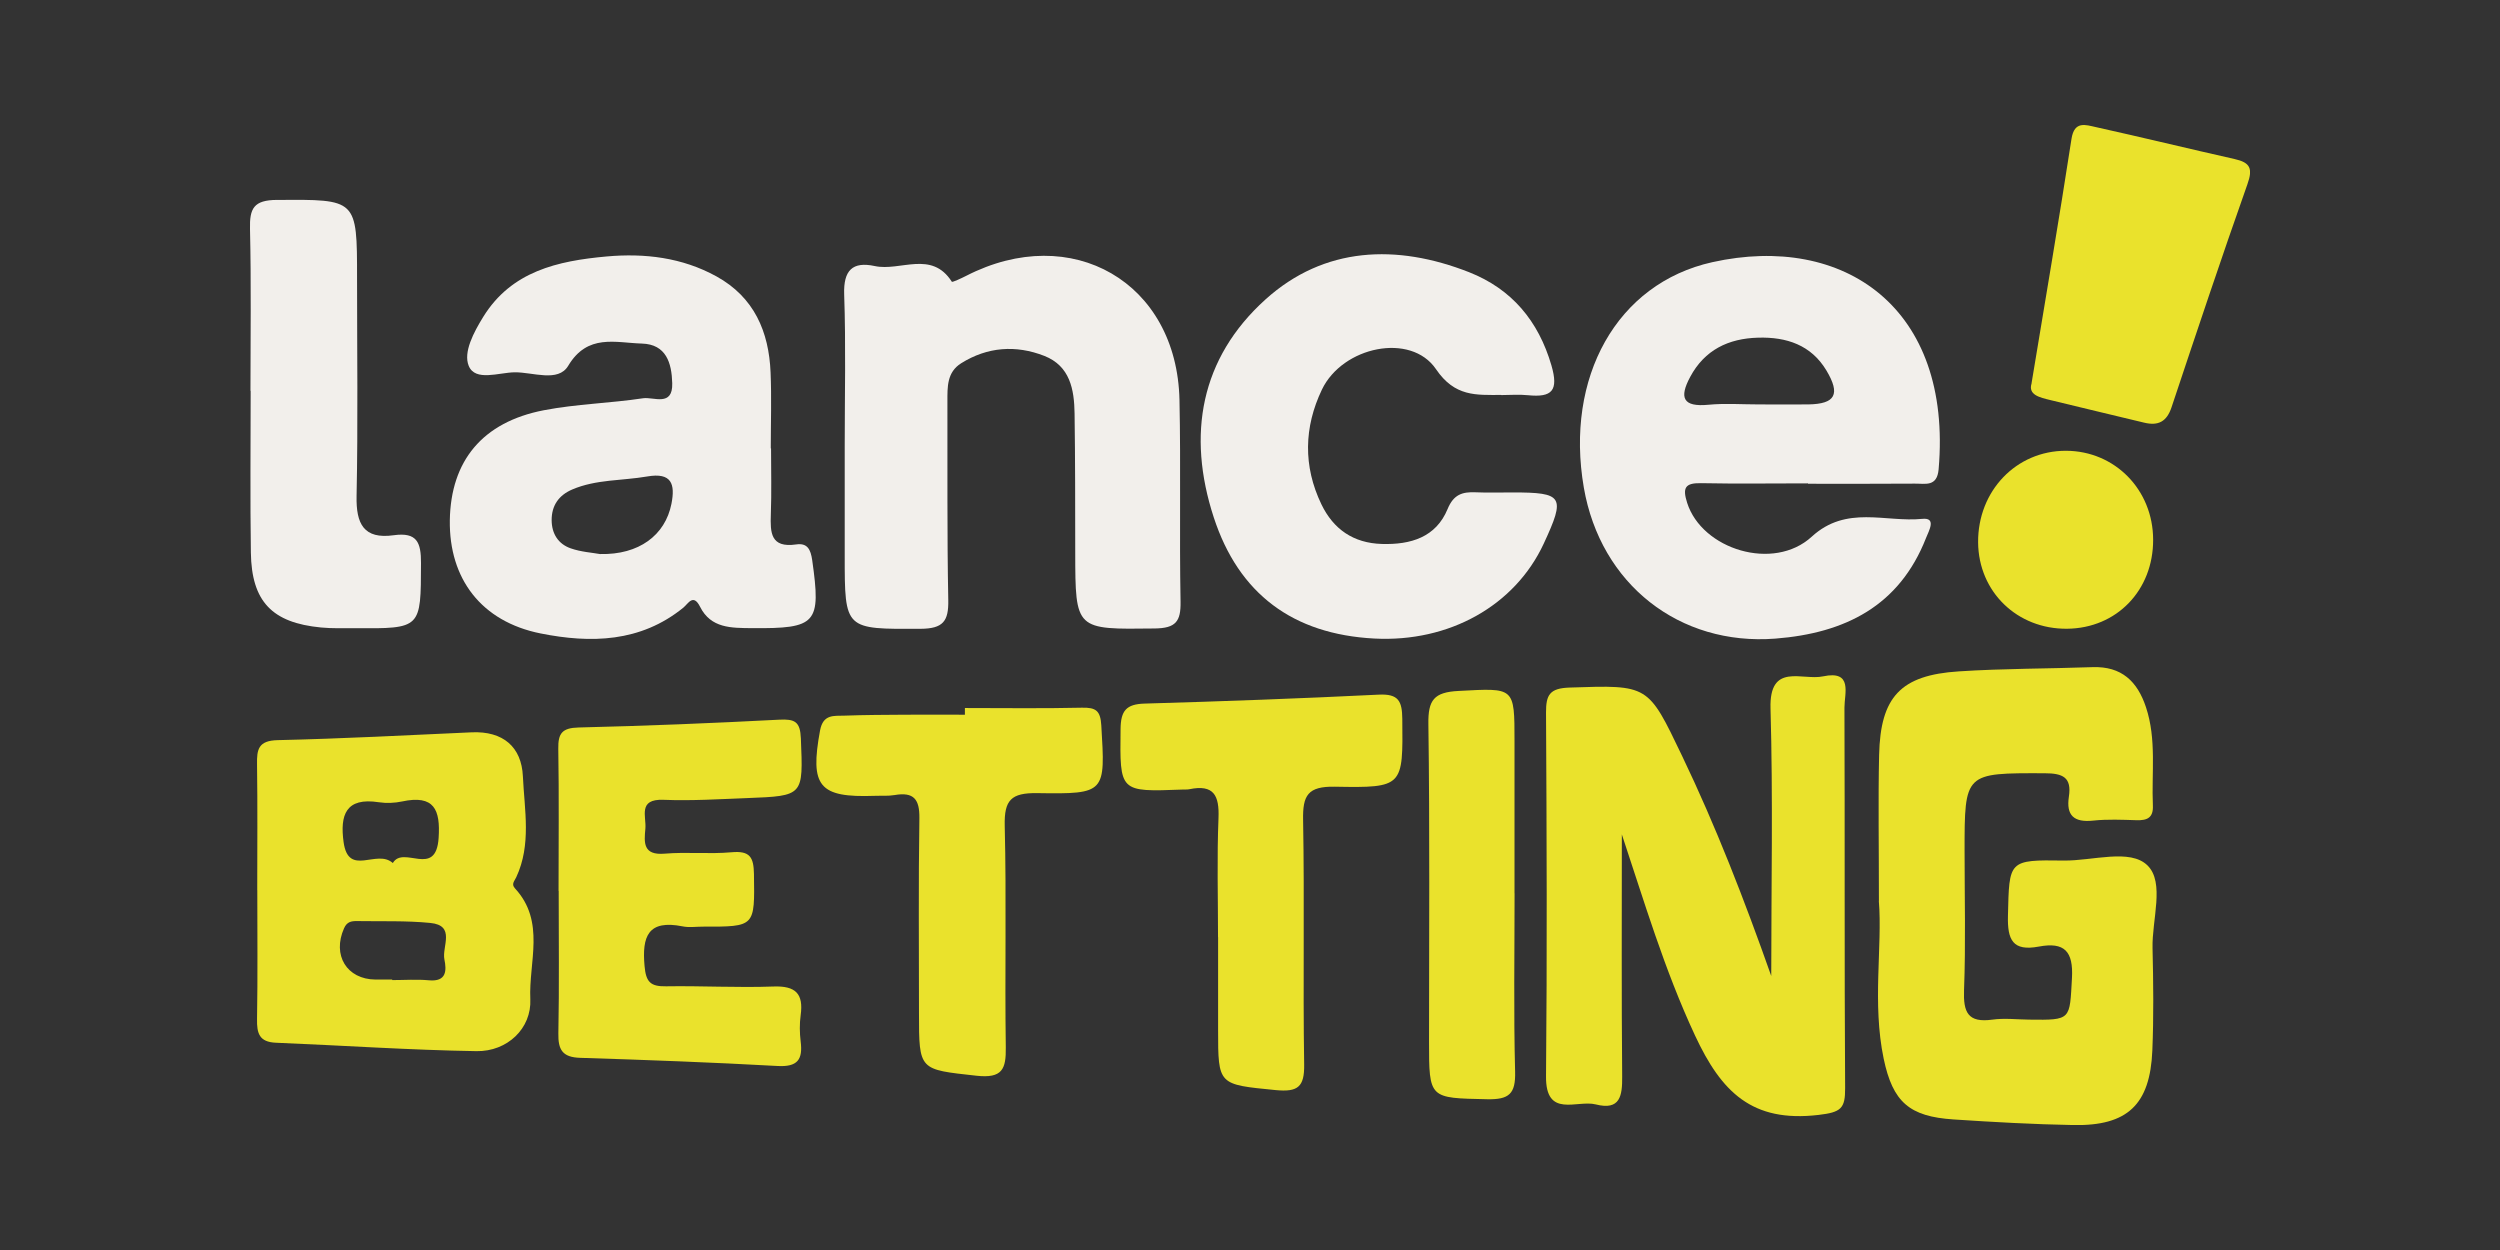
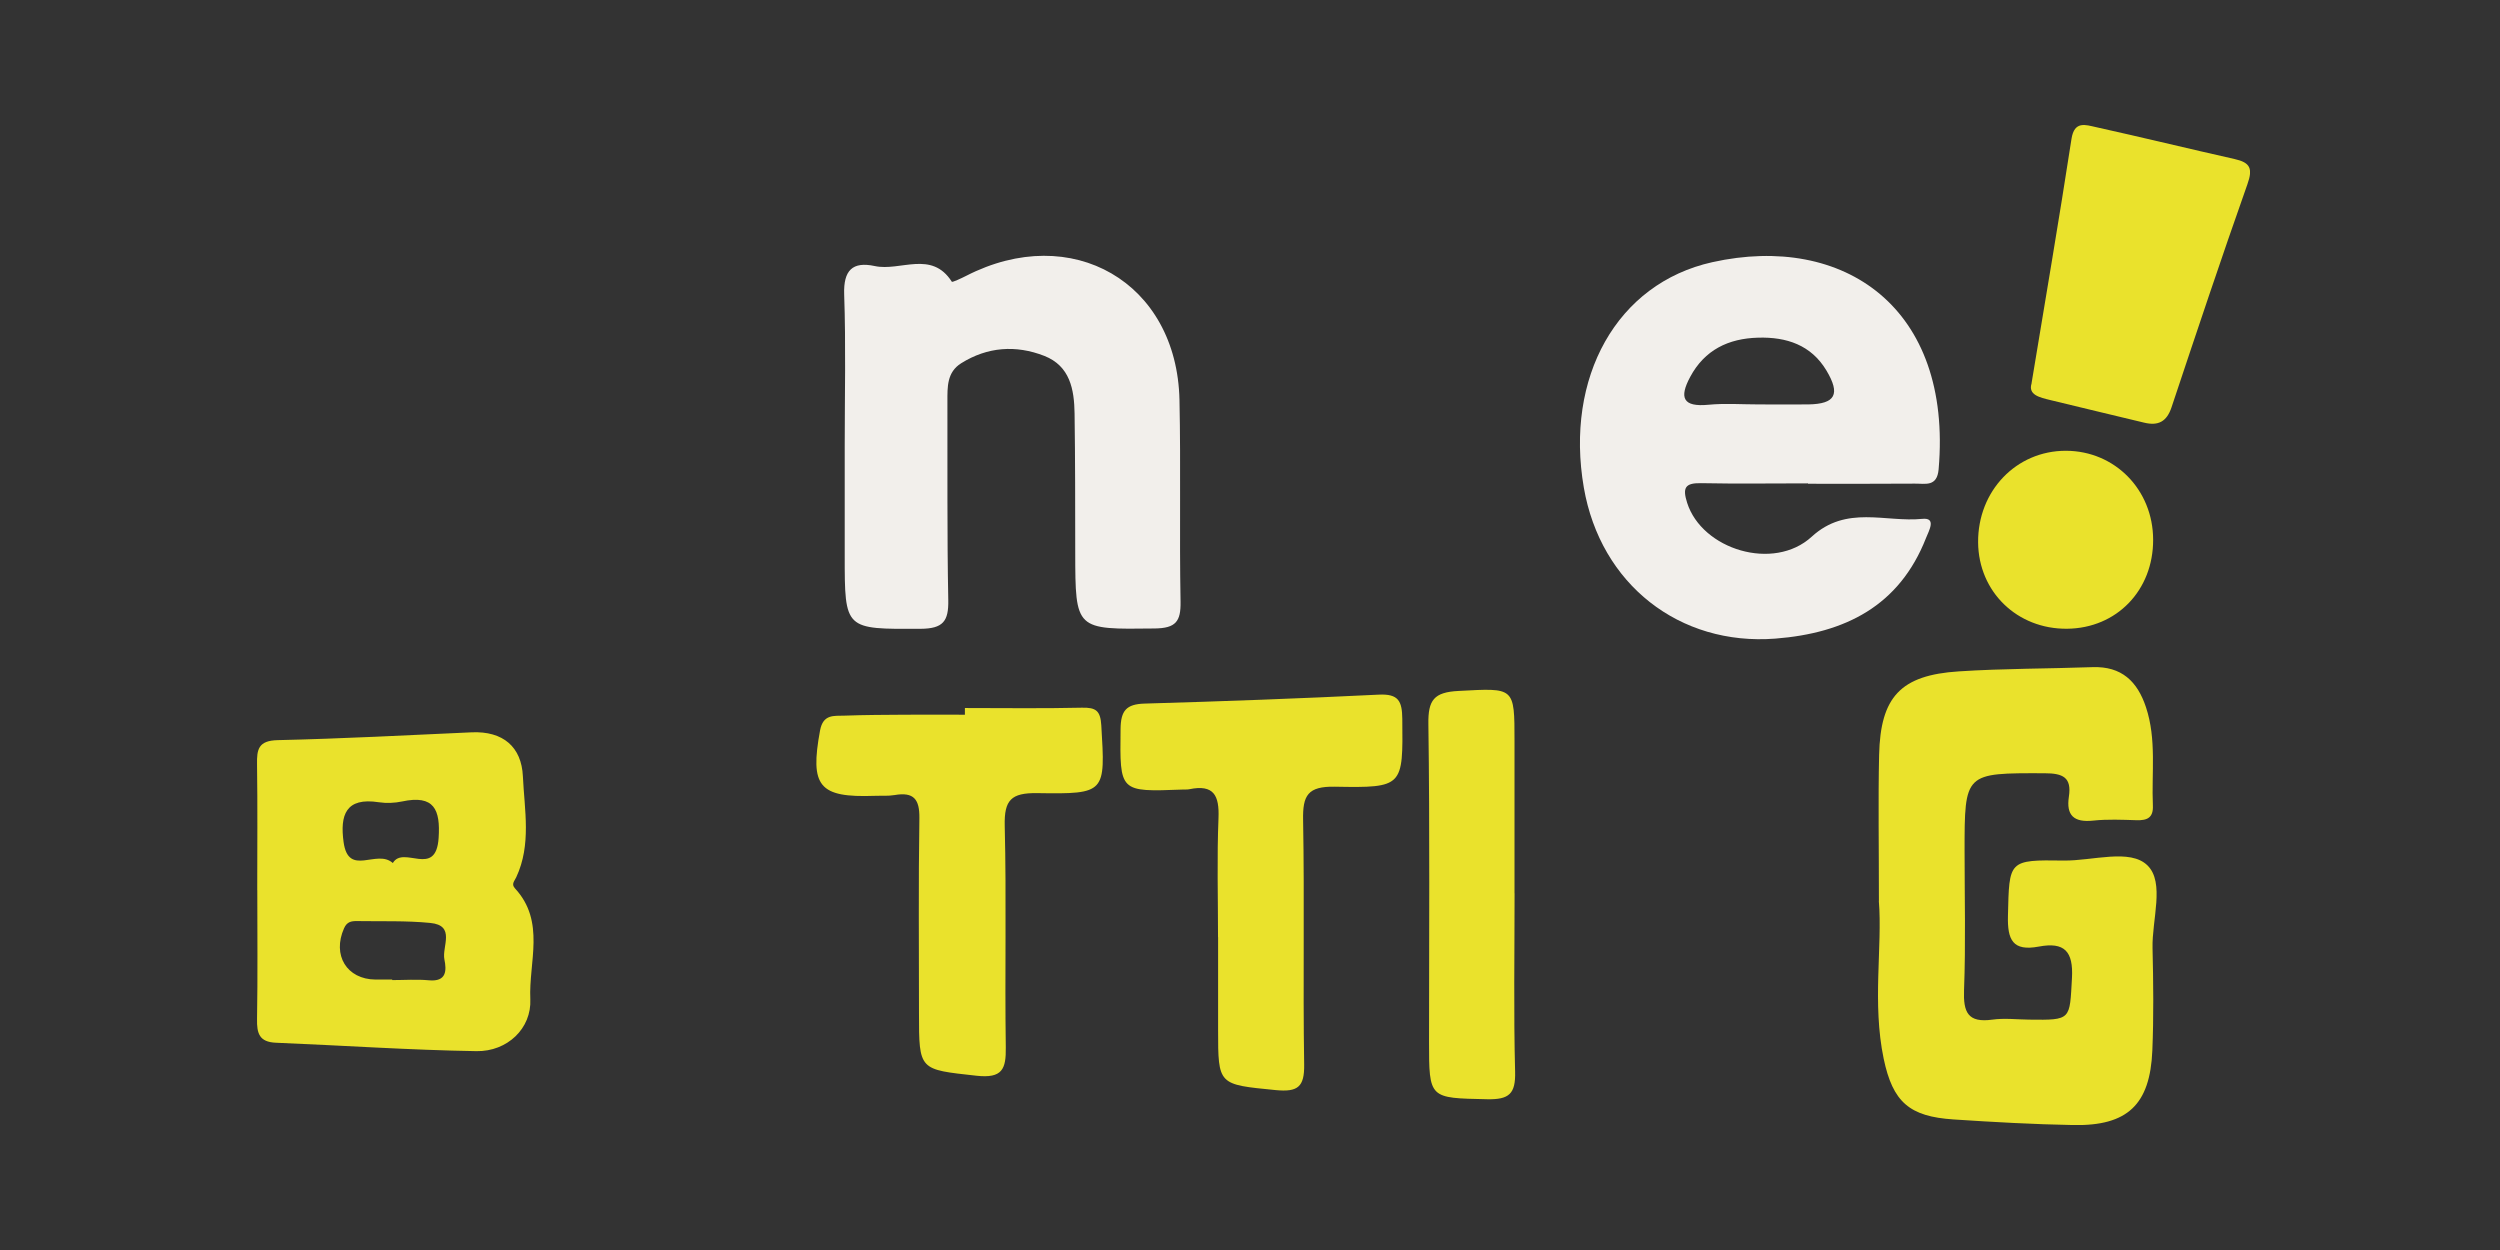
<svg xmlns="http://www.w3.org/2000/svg" width="200" height="100" viewBox="0 0 200 100" fill="none">
  <rect x="0" y="0" width="200" height="100" fill="#333333" stroke="none" />
  <g clip-path="url(#clip0_11894_534)">
-     <path d="M141.7 78.084C141.7 70.948 141.845 63.805 141.641 56.674C141.534 52.96 144.194 54.464 145.84 54.109C148.254 53.595 147.551 55.482 147.556 56.61C147.594 66.757 147.546 76.898 147.61 87.044C147.621 88.676 147.294 88.983 145.476 89.195C140.167 89.815 137.716 87.373 135.603 82.842C133.142 77.565 131.522 72.066 129.747 66.751C129.747 73.141 129.715 79.632 129.774 86.122C129.79 87.669 129.613 88.851 127.661 88.353C126.165 87.971 123.65 89.492 123.682 86.112C123.773 76.41 123.736 66.704 123.682 57.002C123.677 55.588 123.972 55.058 125.57 55.005C131.908 54.793 131.828 54.761 134.557 60.452C137.287 66.142 139.55 71.991 141.7 78.079V78.084Z" fill="#EAE22C" />
    <path d="M150.313 72.065C150.313 67.625 150.248 64.006 150.329 60.393C150.436 55.746 152.05 54.013 156.694 53.711C160.255 53.478 163.827 53.499 167.398 53.372C169.736 53.288 170.996 54.522 171.678 56.578C172.536 59.158 172.117 61.818 172.23 64.446C172.273 65.41 171.79 65.643 170.927 65.617C169.768 65.58 168.594 65.527 167.446 65.649C165.902 65.813 165.285 65.219 165.51 63.736C165.746 62.189 165.039 61.86 163.558 61.86C157.166 61.844 157.166 61.791 157.166 68.096C157.166 71.8 157.263 75.509 157.123 79.207C157.059 80.966 157.413 81.846 159.392 81.57C160.352 81.438 161.349 81.56 162.336 81.57C165.72 81.612 165.569 81.607 165.757 78.243C165.875 76.108 165.157 75.339 163.108 75.726C161.006 76.123 160.588 75.18 160.636 73.268C160.743 68.828 160.647 68.78 165.108 68.844C167.403 68.875 170.407 67.863 171.801 69.236C173.195 70.608 172.149 73.58 172.203 75.848C172.267 78.582 172.3 81.321 172.187 84.05C172.005 88.373 170.197 90.079 165.897 90.005C162.69 89.947 159.477 89.767 156.276 89.555C152.769 89.322 151.423 88.188 150.693 84.691C149.766 80.246 150.602 75.726 150.307 72.07L150.313 72.065Z" fill="#EAE22C" />
-     <path d="M61.684 35.867C61.684 37.631 61.732 39.39 61.667 41.155C61.619 42.601 61.635 43.852 63.695 43.555C64.59 43.422 64.853 43.952 64.976 44.811C65.695 49.886 65.341 50.294 60.15 50.252C58.509 50.236 56.873 50.273 56.005 48.541C55.458 47.454 55.055 48.297 54.664 48.615C51.242 51.396 47.258 51.476 43.252 50.676C38.506 49.727 35.916 46.299 35.986 41.621C36.061 36.868 38.597 33.769 43.504 32.82C46.116 32.317 48.813 32.259 51.446 31.861C52.283 31.734 53.833 32.571 53.779 30.659C53.736 29.027 53.291 27.543 51.35 27.485C49.253 27.427 47.006 26.669 45.456 29.265C44.652 30.611 42.63 29.768 41.171 29.784C39.911 29.8 38.024 30.542 37.498 29.27C37.048 28.174 37.9 26.579 38.662 25.344C40.925 21.689 44.625 20.873 48.518 20.518C51.58 20.242 54.573 20.602 57.308 22.107C60.337 23.776 61.512 26.537 61.646 29.795C61.732 31.819 61.662 33.848 61.662 35.872C61.662 35.872 61.673 35.872 61.678 35.872L61.684 35.867ZM48.025 44.323C51.103 44.392 53.216 42.829 53.715 40.307C54.026 38.733 53.742 37.774 51.768 38.119C49.773 38.463 47.692 38.341 45.783 39.157C44.7 39.618 44.126 40.445 44.132 41.616C44.137 42.686 44.652 43.518 45.655 43.867C46.48 44.159 47.387 44.212 48.025 44.328V44.323Z" fill="#F2EFEB" />
    <path d="M144.639 38.669C141.786 38.669 138.927 38.712 136.074 38.653C134.766 38.627 134.605 39.066 134.97 40.221C136.155 43.957 141.888 45.737 144.939 42.934C147.722 40.386 150.832 41.806 153.782 41.509C154.94 41.392 154.313 42.452 154.082 43.04C151.948 48.476 147.615 50.654 142.027 51.089C134.353 51.682 128.041 46.739 126.706 39.008C125.188 30.197 129.334 22.673 136.991 20.973C147.502 18.641 156.211 24.607 155.09 37.541C154.967 38.971 154.023 38.68 153.197 38.69C150.344 38.712 147.492 38.701 144.633 38.701V38.674L144.639 38.669ZM140.676 32.353C142.011 32.353 143.341 32.369 144.676 32.353C146.832 32.316 147.256 31.543 146.108 29.63C144.885 27.596 142.917 26.949 140.654 27.013C138.273 27.076 136.369 27.993 135.211 30.16C134.332 31.802 134.61 32.581 136.68 32.38C138 32.253 139.346 32.353 140.681 32.353H140.676Z" fill="#F2EFEB" />
    <path d="M67.577 35.718C67.577 31.66 67.674 27.601 67.534 23.548C67.47 21.63 68.194 20.898 69.985 21.285C72.023 21.725 74.527 19.992 76.147 22.541C76.184 22.599 76.908 22.265 77.289 22.07C85.735 17.725 94.16 22.583 94.358 31.999C94.471 37.376 94.347 42.76 94.444 48.137C94.471 49.716 94.069 50.257 92.369 50.278C86.03 50.357 86.03 50.421 86.019 44.195C86.014 40.492 86.019 36.788 85.966 33.08C85.939 31.162 85.606 29.28 83.542 28.47C81.273 27.585 78.999 27.744 76.897 29.058C75.744 29.779 75.793 30.965 75.793 32.126C75.809 37.419 75.76 42.712 75.862 48.005C75.895 49.695 75.455 50.294 73.637 50.304C67.577 50.331 67.577 50.405 67.577 44.455C67.577 41.546 67.577 38.632 67.577 35.723V35.718Z" fill="#F2EFEB" />
-     <path d="M120.094 31.596C118.094 31.596 116.388 31.755 114.881 29.535C112.87 26.573 107.411 27.712 105.754 31.166C104.317 34.171 104.242 37.291 105.711 40.343C106.671 42.335 108.264 43.448 110.548 43.517C112.854 43.586 114.876 42.987 115.809 40.719C116.286 39.559 116.984 39.337 118.056 39.384C119.038 39.427 120.019 39.395 121 39.395C125.06 39.395 125.253 39.713 123.499 43.49C121.193 48.455 115.933 51.401 109.937 51.083C103.432 50.739 99.094 47.507 97.099 41.387C94.943 34.775 96.032 28.655 101.239 23.955C105.937 19.717 111.728 19.5 117.52 21.773C120.925 23.113 123.076 25.662 124.116 29.238C124.695 31.241 124.18 31.813 122.234 31.617C121.526 31.543 120.807 31.606 120.094 31.606V31.596Z" fill="#F2EFEB" />
    <path d="M20.579 71.212C20.579 67.858 20.611 64.509 20.563 61.156C20.541 59.953 20.659 59.248 22.22 59.211C27.395 59.094 32.564 58.819 37.734 58.586C40.249 58.474 41.724 59.757 41.831 62.104C41.954 64.79 42.523 67.561 41.3 70.179C41.155 70.491 40.882 70.724 41.198 71.069C43.66 73.734 42.287 76.966 42.426 79.933C42.533 82.28 40.581 84.129 38.125 84.092C32.773 84.007 27.432 83.636 22.08 83.419C20.74 83.366 20.541 82.667 20.563 81.528C20.622 78.089 20.584 74.65 20.584 71.207L20.579 71.212ZM31.374 78.365C31.374 78.365 31.374 78.396 31.374 78.407C32.355 78.407 33.337 78.333 34.307 78.423C35.75 78.561 35.728 77.612 35.551 76.749C35.347 75.726 36.474 74.036 34.425 73.835C32.484 73.644 30.516 73.718 28.558 73.686C28.108 73.681 27.754 73.739 27.523 74.264C26.569 76.409 27.733 78.343 30.038 78.365C30.483 78.365 30.929 78.365 31.374 78.365ZM31.427 69.04C32.28 67.598 34.876 70.274 35.09 67.037C35.24 64.774 34.742 63.566 32.167 64.117C31.572 64.244 30.918 64.271 30.317 64.181C27.641 63.762 27.196 65.219 27.486 67.36C27.877 70.205 30.14 67.879 31.427 69.045V69.04Z" fill="#EAE22C" />
-     <path d="M44.684 71.281C44.684 67.487 44.727 63.688 44.663 59.895C44.642 58.676 44.963 58.231 46.288 58.199C51.645 58.072 56.997 57.855 62.344 57.574C63.599 57.51 64.017 57.738 64.07 59.079C64.253 63.662 64.317 63.672 59.78 63.847C57.55 63.932 55.313 64.075 53.088 63.985C50.996 63.9 51.726 65.326 51.629 66.311C51.527 67.397 51.431 68.441 53.168 68.293C54.943 68.144 56.751 68.34 58.52 68.181C59.989 68.049 60.295 68.563 60.317 69.93C60.376 74.147 60.44 74.142 56.214 74.131C55.678 74.131 55.126 74.216 54.611 74.11C51.833 73.554 51.35 74.915 51.565 77.289C51.677 78.566 52.042 78.926 53.286 78.905C56.145 78.858 59.008 79.027 61.861 78.921C63.658 78.852 64.29 79.499 64.054 81.21C63.958 81.904 63.969 82.63 64.054 83.324C64.231 84.755 63.819 85.369 62.204 85.279C56.944 84.988 51.683 84.792 46.417 84.627C44.99 84.585 44.642 83.976 44.669 82.662C44.743 78.868 44.695 75.075 44.695 71.275L44.684 71.281Z" fill="#EAE22C" />
    <path d="M97.442 74.963C97.442 71.79 97.351 68.611 97.48 65.442C97.55 63.657 97.121 62.73 95.147 63.138C94.975 63.175 94.793 63.153 94.611 63.164C89.527 63.36 89.591 63.36 89.645 58.332C89.661 56.859 90.09 56.329 91.576 56.287C97.818 56.107 104.06 55.879 110.291 55.572C111.884 55.492 112.168 56.085 112.184 57.516C112.238 62.92 112.286 63.042 106.8 62.936C104.612 62.894 104.21 63.636 104.248 65.596C104.366 72.118 104.231 78.646 104.333 85.168C104.36 86.959 103.824 87.377 102.06 87.208C97.459 86.752 97.448 86.832 97.448 82.381C97.448 79.912 97.448 77.443 97.448 74.974L97.442 74.963Z" fill="#EAE22C" />
-     <path d="M20.037 31.257C20.037 26.939 20.102 22.621 20 18.308C19.962 16.681 20.289 16.003 22.156 15.993C28.564 15.956 28.564 15.881 28.564 22.245C28.564 28.062 28.644 33.875 28.526 39.692C28.483 41.902 29.09 43.157 31.503 42.818C33.369 42.559 33.685 43.406 33.68 45.044C33.664 50.294 33.728 50.294 28.355 50.257C27.465 50.252 26.564 50.284 25.679 50.199C21.764 49.823 20.128 48.122 20.07 44.217C20.005 39.899 20.053 35.581 20.053 31.262H20.032L20.037 31.257Z" fill="#F2EFEB" />
    <path d="M77.187 56.642C80.308 56.642 83.429 56.689 86.545 56.615C87.676 56.589 88.036 56.853 88.105 58.04C88.427 63.434 88.475 63.535 82.989 63.45C80.887 63.418 80.329 64.001 80.378 66.062C80.522 71.964 80.378 77.872 80.463 83.774C80.49 85.534 80.19 86.286 78.115 86.058C73.53 85.549 73.519 85.666 73.519 81.062C73.519 75.864 73.471 70.661 73.551 65.463C73.573 63.948 73.111 63.339 71.572 63.604C71.052 63.694 70.505 63.646 69.969 63.667C65.502 63.826 64.783 62.904 65.604 58.438C65.85 57.108 66.724 57.283 67.572 57.251C69.175 57.193 70.784 57.187 72.387 57.177C73.991 57.166 75.594 57.177 77.192 57.177V56.642H77.187Z" fill="#EAE22C" />
    <path d="M162.523 30.669C163.639 23.924 164.733 17.523 165.719 11.112C165.945 9.65 166.851 9.989 167.65 10.164C171.361 10.985 175.056 11.891 178.767 12.723C180.016 13.004 180.241 13.475 179.796 14.731C177.7 20.66 175.71 26.626 173.72 32.592C173.34 33.726 172.664 34.091 171.522 33.81C169.028 33.201 166.529 32.624 164.041 32.009C163.172 31.797 162.228 31.596 162.529 30.663L162.523 30.669Z" fill="#EAE22C" />
    <path d="M121.166 71.472C121.166 76.23 121.086 80.993 121.209 85.751C121.252 87.499 120.737 87.976 118.973 87.939C114.329 87.838 114.323 87.923 114.323 83.308C114.323 74.847 114.388 66.38 114.27 57.919C114.243 56.011 114.704 55.375 116.688 55.275C121.166 55.041 121.161 54.925 121.161 59.301C121.161 63.355 121.161 67.413 121.161 71.466L121.166 71.472Z" fill="#EAE22C" />
    <path d="M172.251 43.173C172.267 47.221 169.334 50.262 165.371 50.299C161.376 50.342 158.287 47.348 158.249 43.401C158.212 39.279 161.301 36.052 165.28 36.062C169.189 36.073 172.241 39.178 172.251 43.168V43.173Z" fill="#EAE22C" />
  </g>
  <defs>
    <clipPath id="clip0_11894_534">
      <rect width="160" height="80" fill="white" transform="translate(20 10)" />
    </clipPath>
  </defs>
</svg>